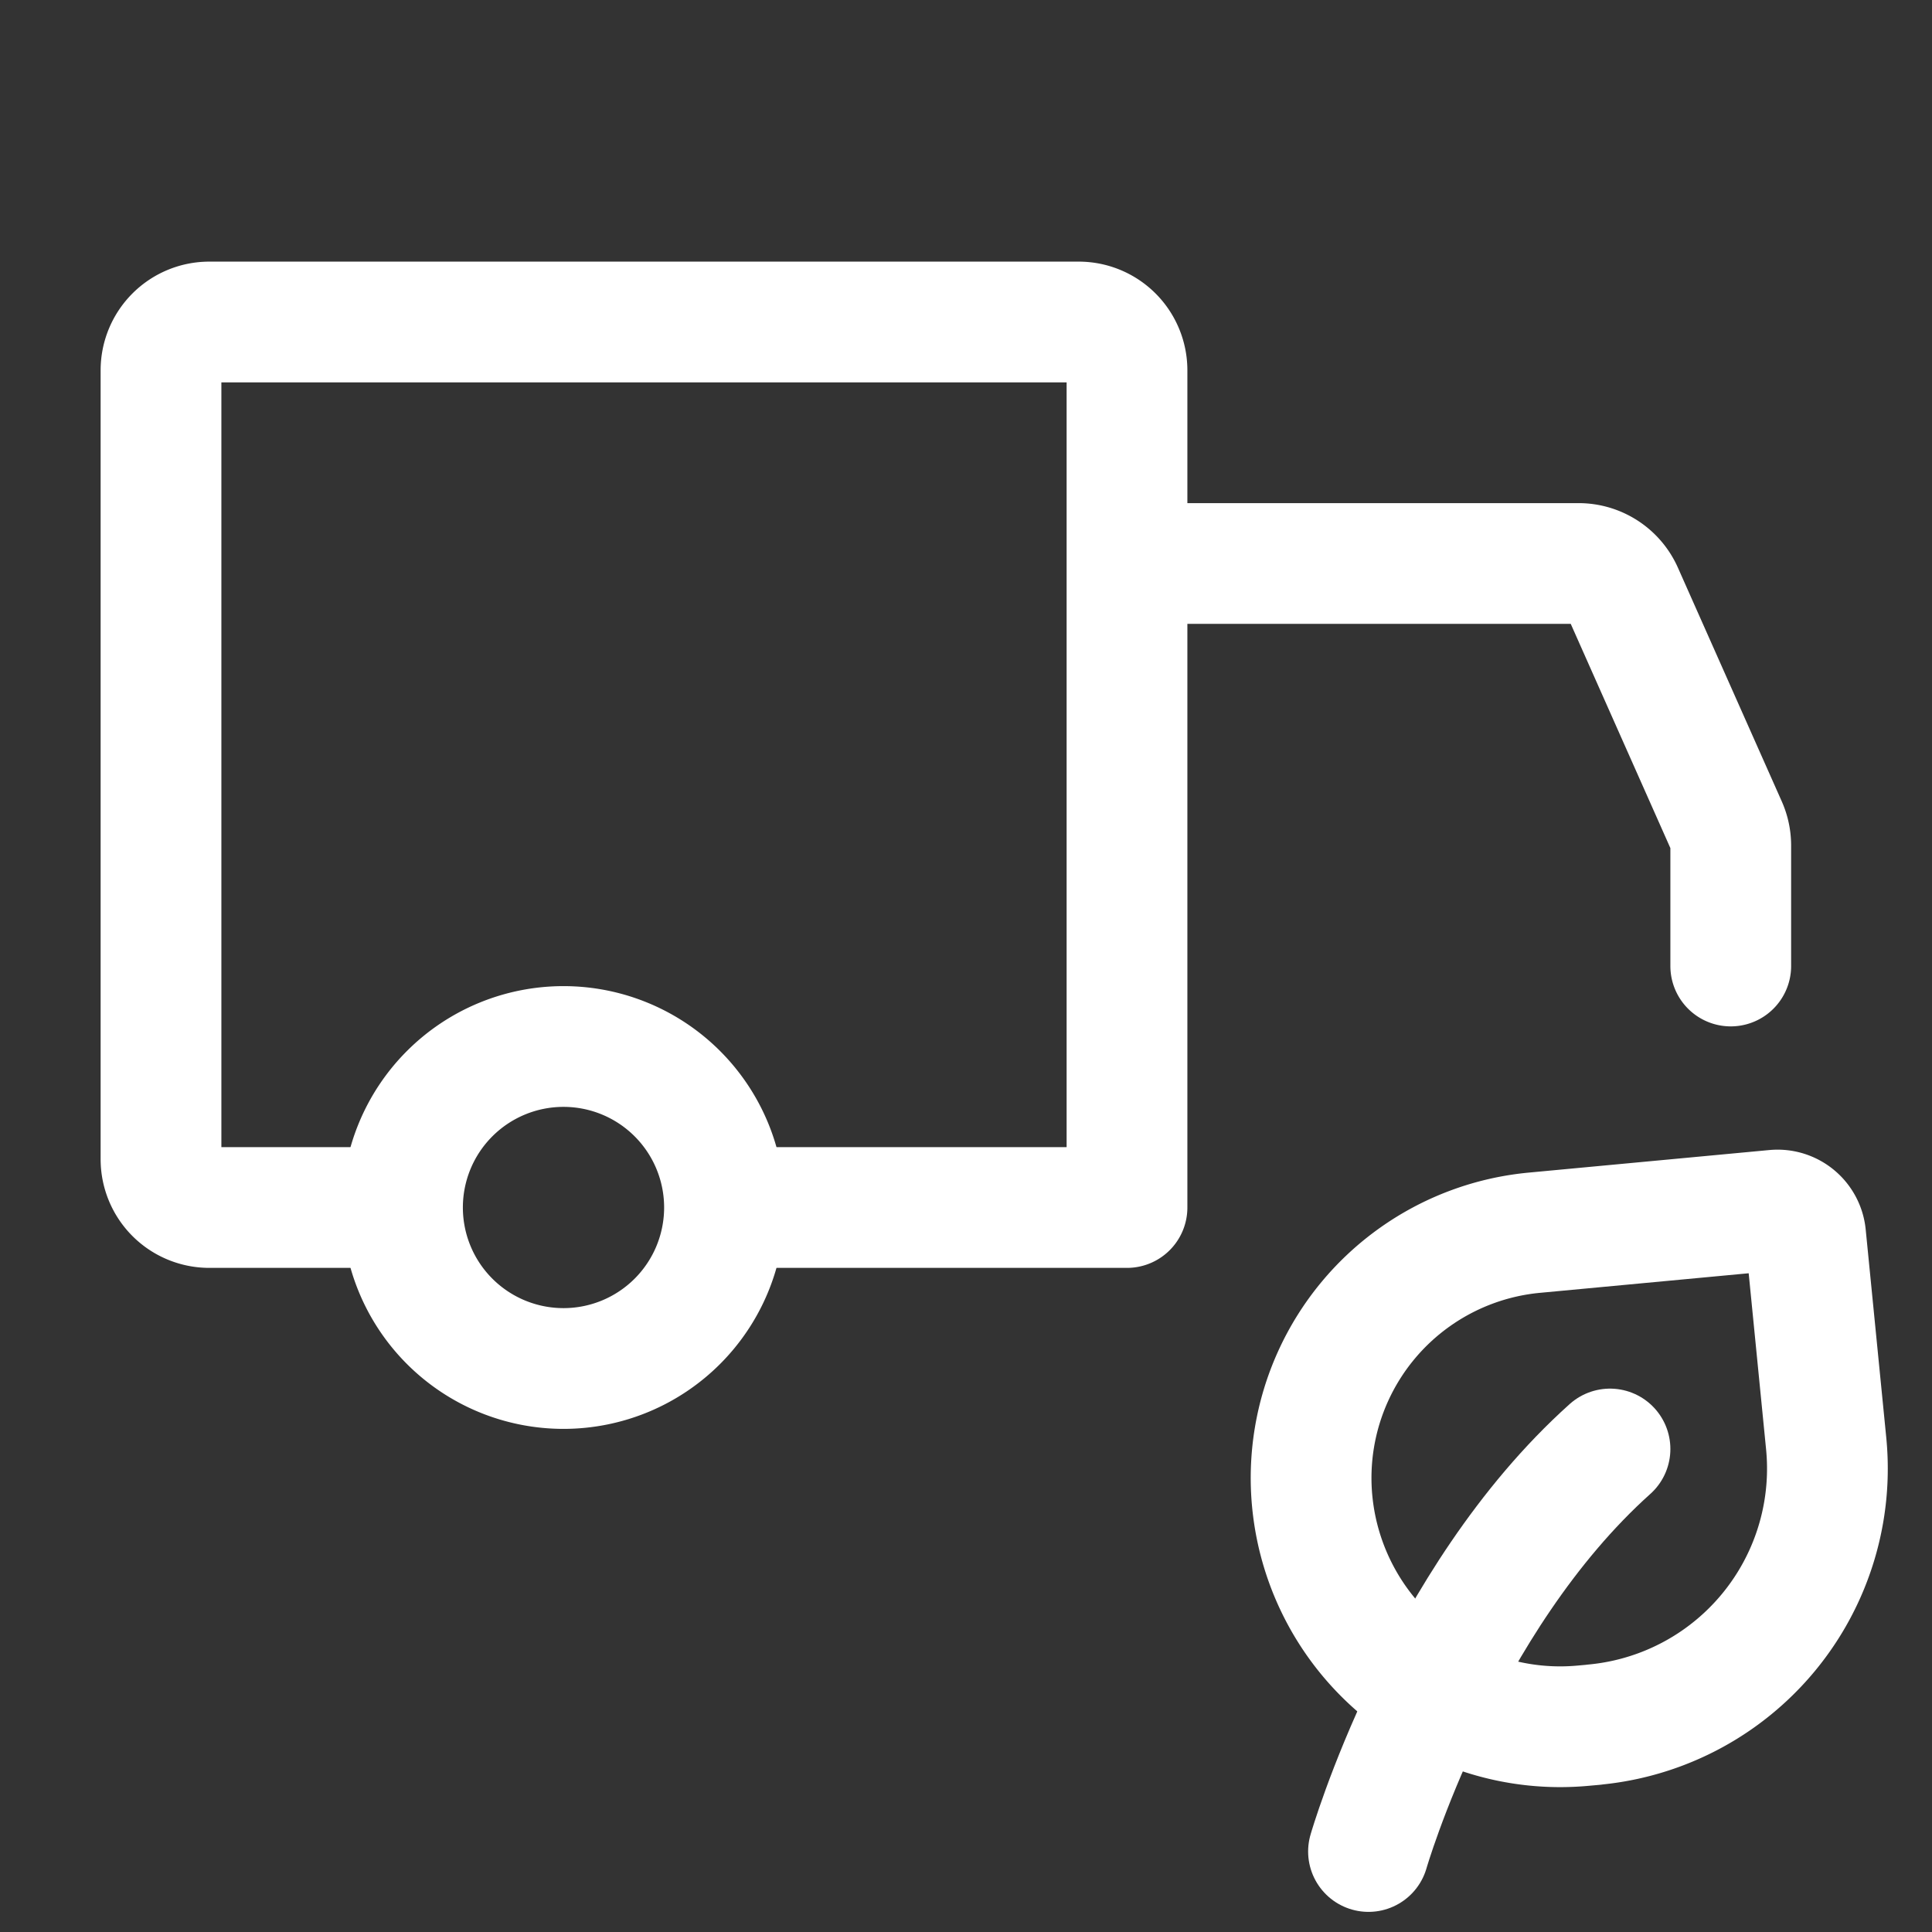
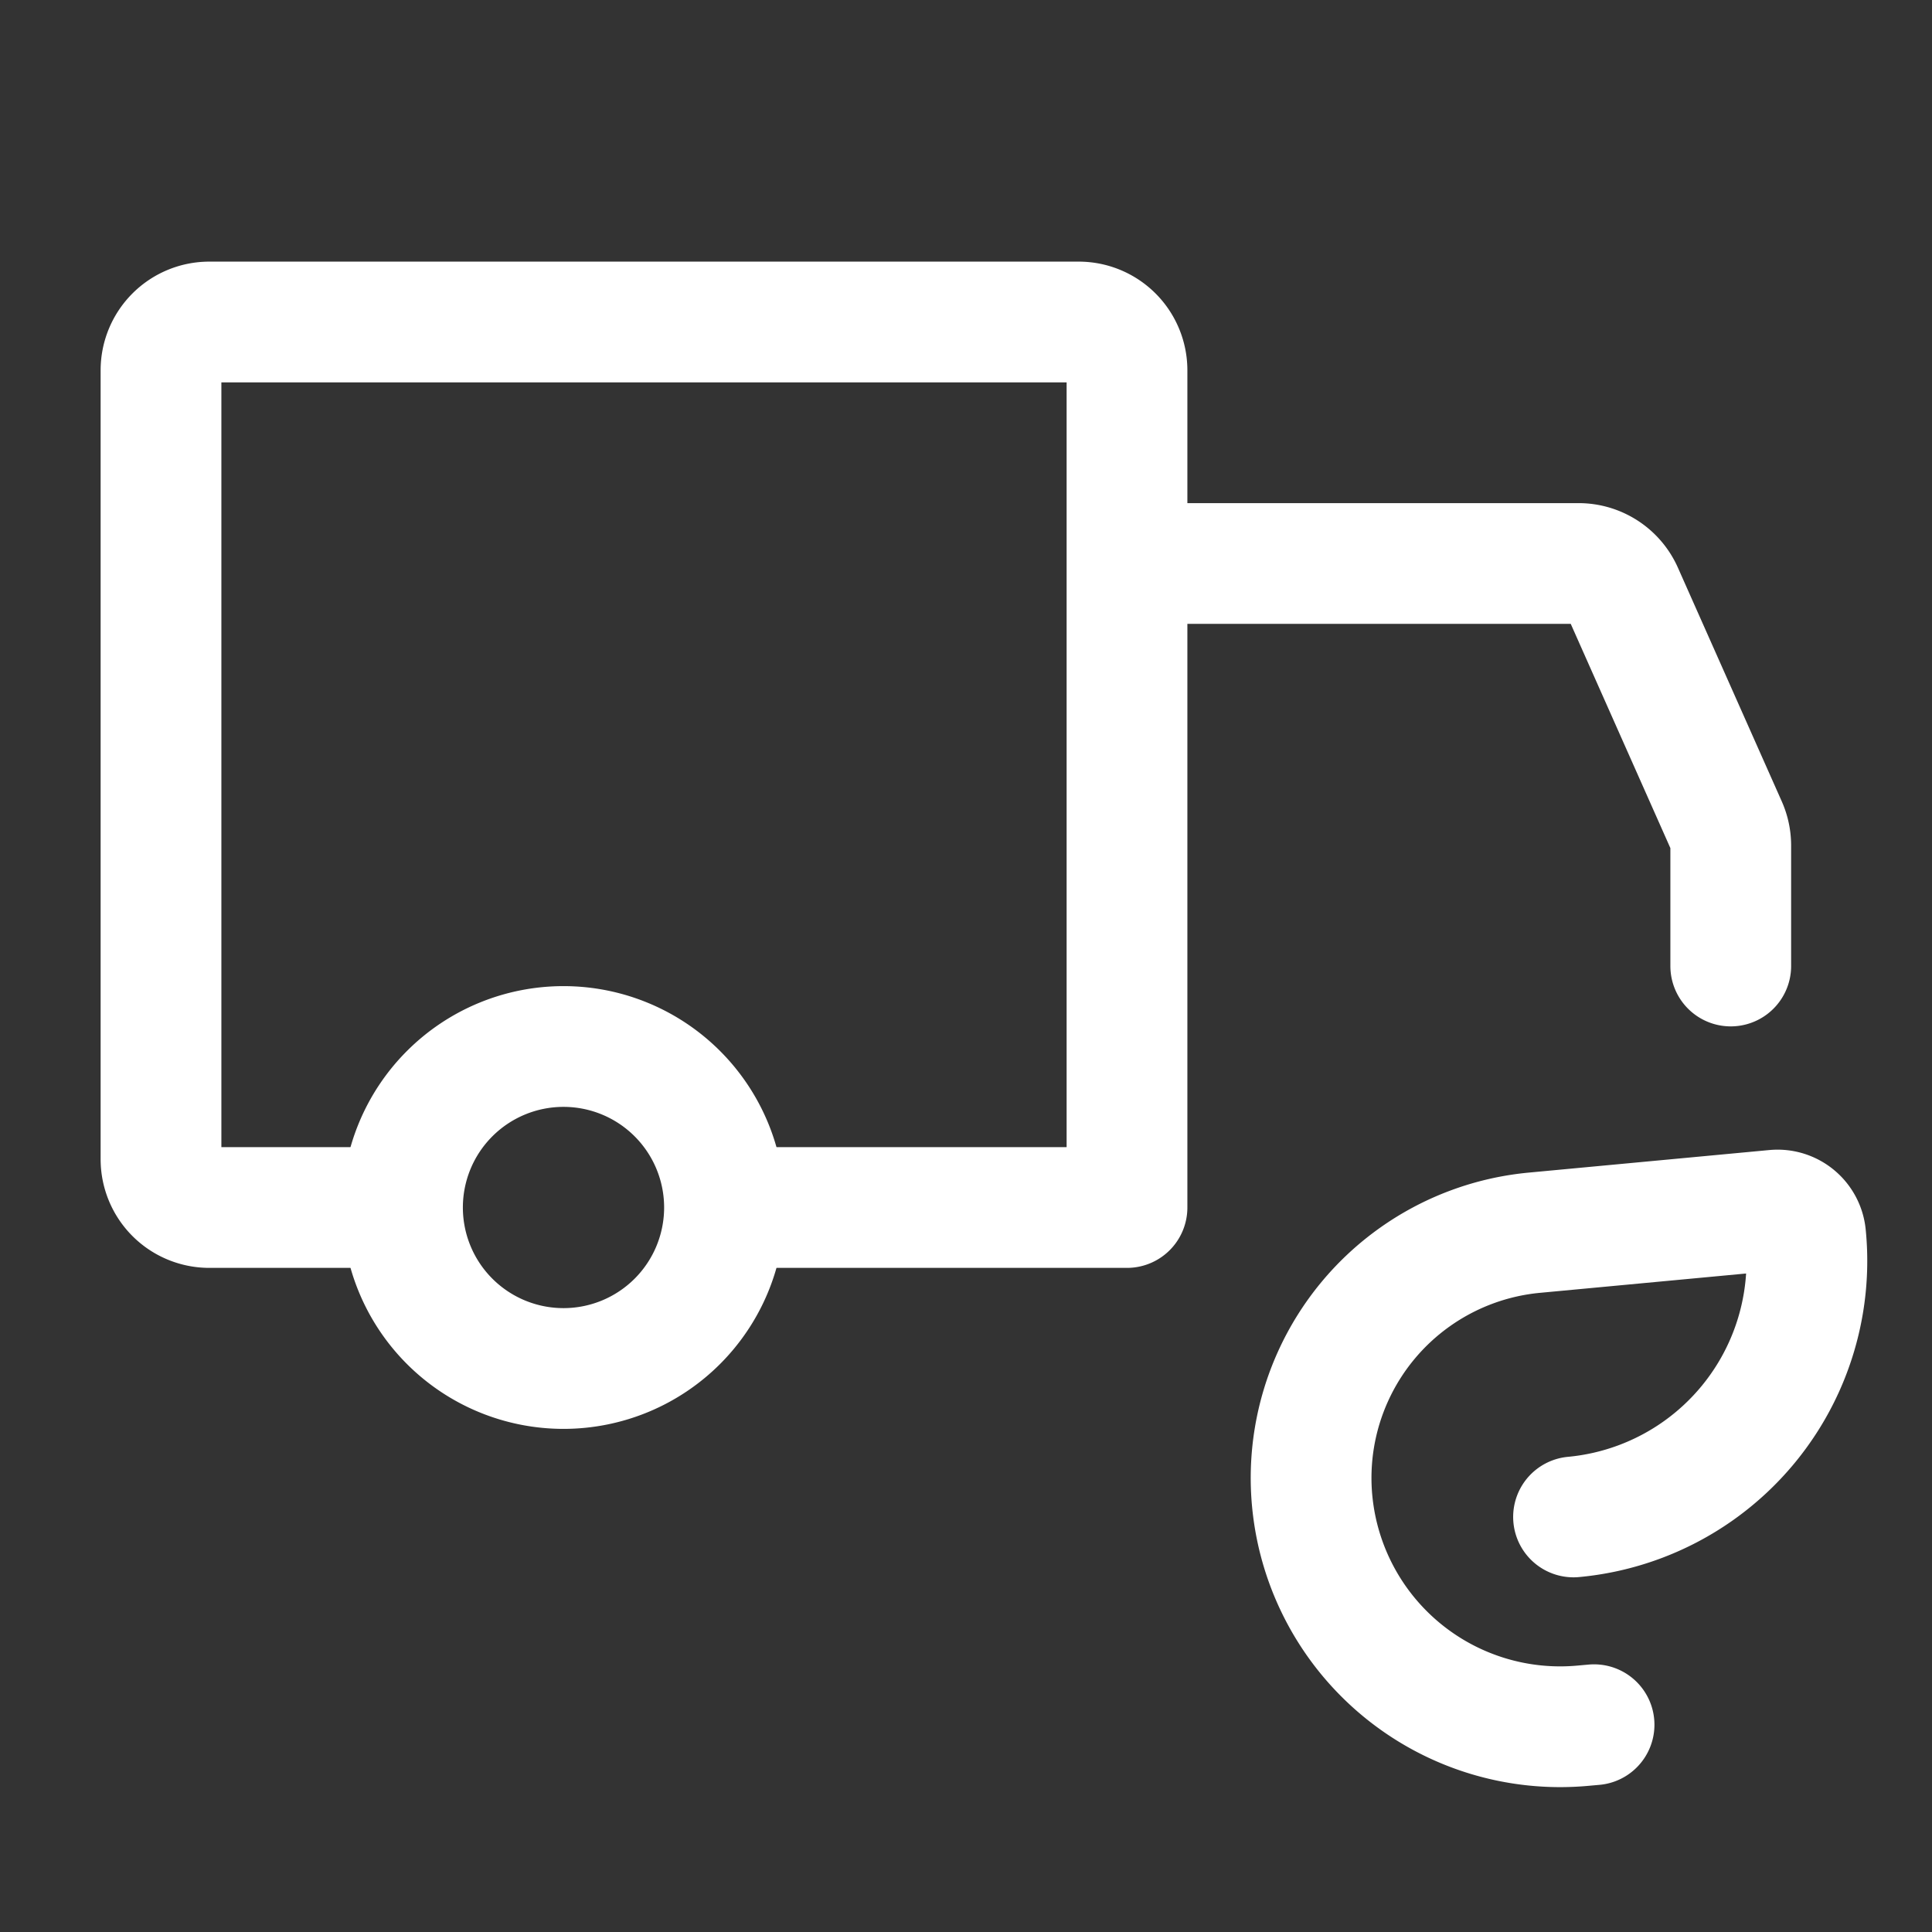
<svg xmlns="http://www.w3.org/2000/svg" width="24" height="24" viewBox="0 0 24 24">
  <rect x="0" y="0" width="24" height="24" fill="#333333" stroke="none" />
  <g fill="none" stroke="#fff" stroke-linecap="round" stroke-width="1.5">
    <path stroke-linejoin="round" stroke-miterlimit="1.5" d="M7 17a2 2 0 1 0 0-4a2 2 0 0 0 0 4" />
    <path d="M14 15V4.6a.6.6 0 0 0-.6-.6H2.6a.6.6 0 0 0-.6.6v9.8a.6.6 0 0 0 .6.6h2.05M14 15H9.05M14 7h5.61a.6.6 0 0 1 .548.356l1.29 2.903a.6.6 0 0 1 .052.243V12" />
-     <path stroke-linejoin="round" d="M17 23s.9-3.118 3-5" />
-     <path stroke-linejoin="round" d="m19.802 21.425l-.134.012a3.094 3.094 0 0 1-3.366-2.774a3.06 3.06 0 0 1 2.761-3.35l2.986-.28a.35.35 0 0 1 .381.314l.255 2.58a3.194 3.194 0 0 1-2.883 3.497" />
+     <path stroke-linejoin="round" d="m19.802 21.425l-.134.012a3.094 3.094 0 0 1-3.366-2.774a3.06 3.06 0 0 1 2.761-3.35l2.986-.28a.35.35 0 0 1 .381.314a3.194 3.194 0 0 1-2.883 3.497" />
  </g>
</svg>